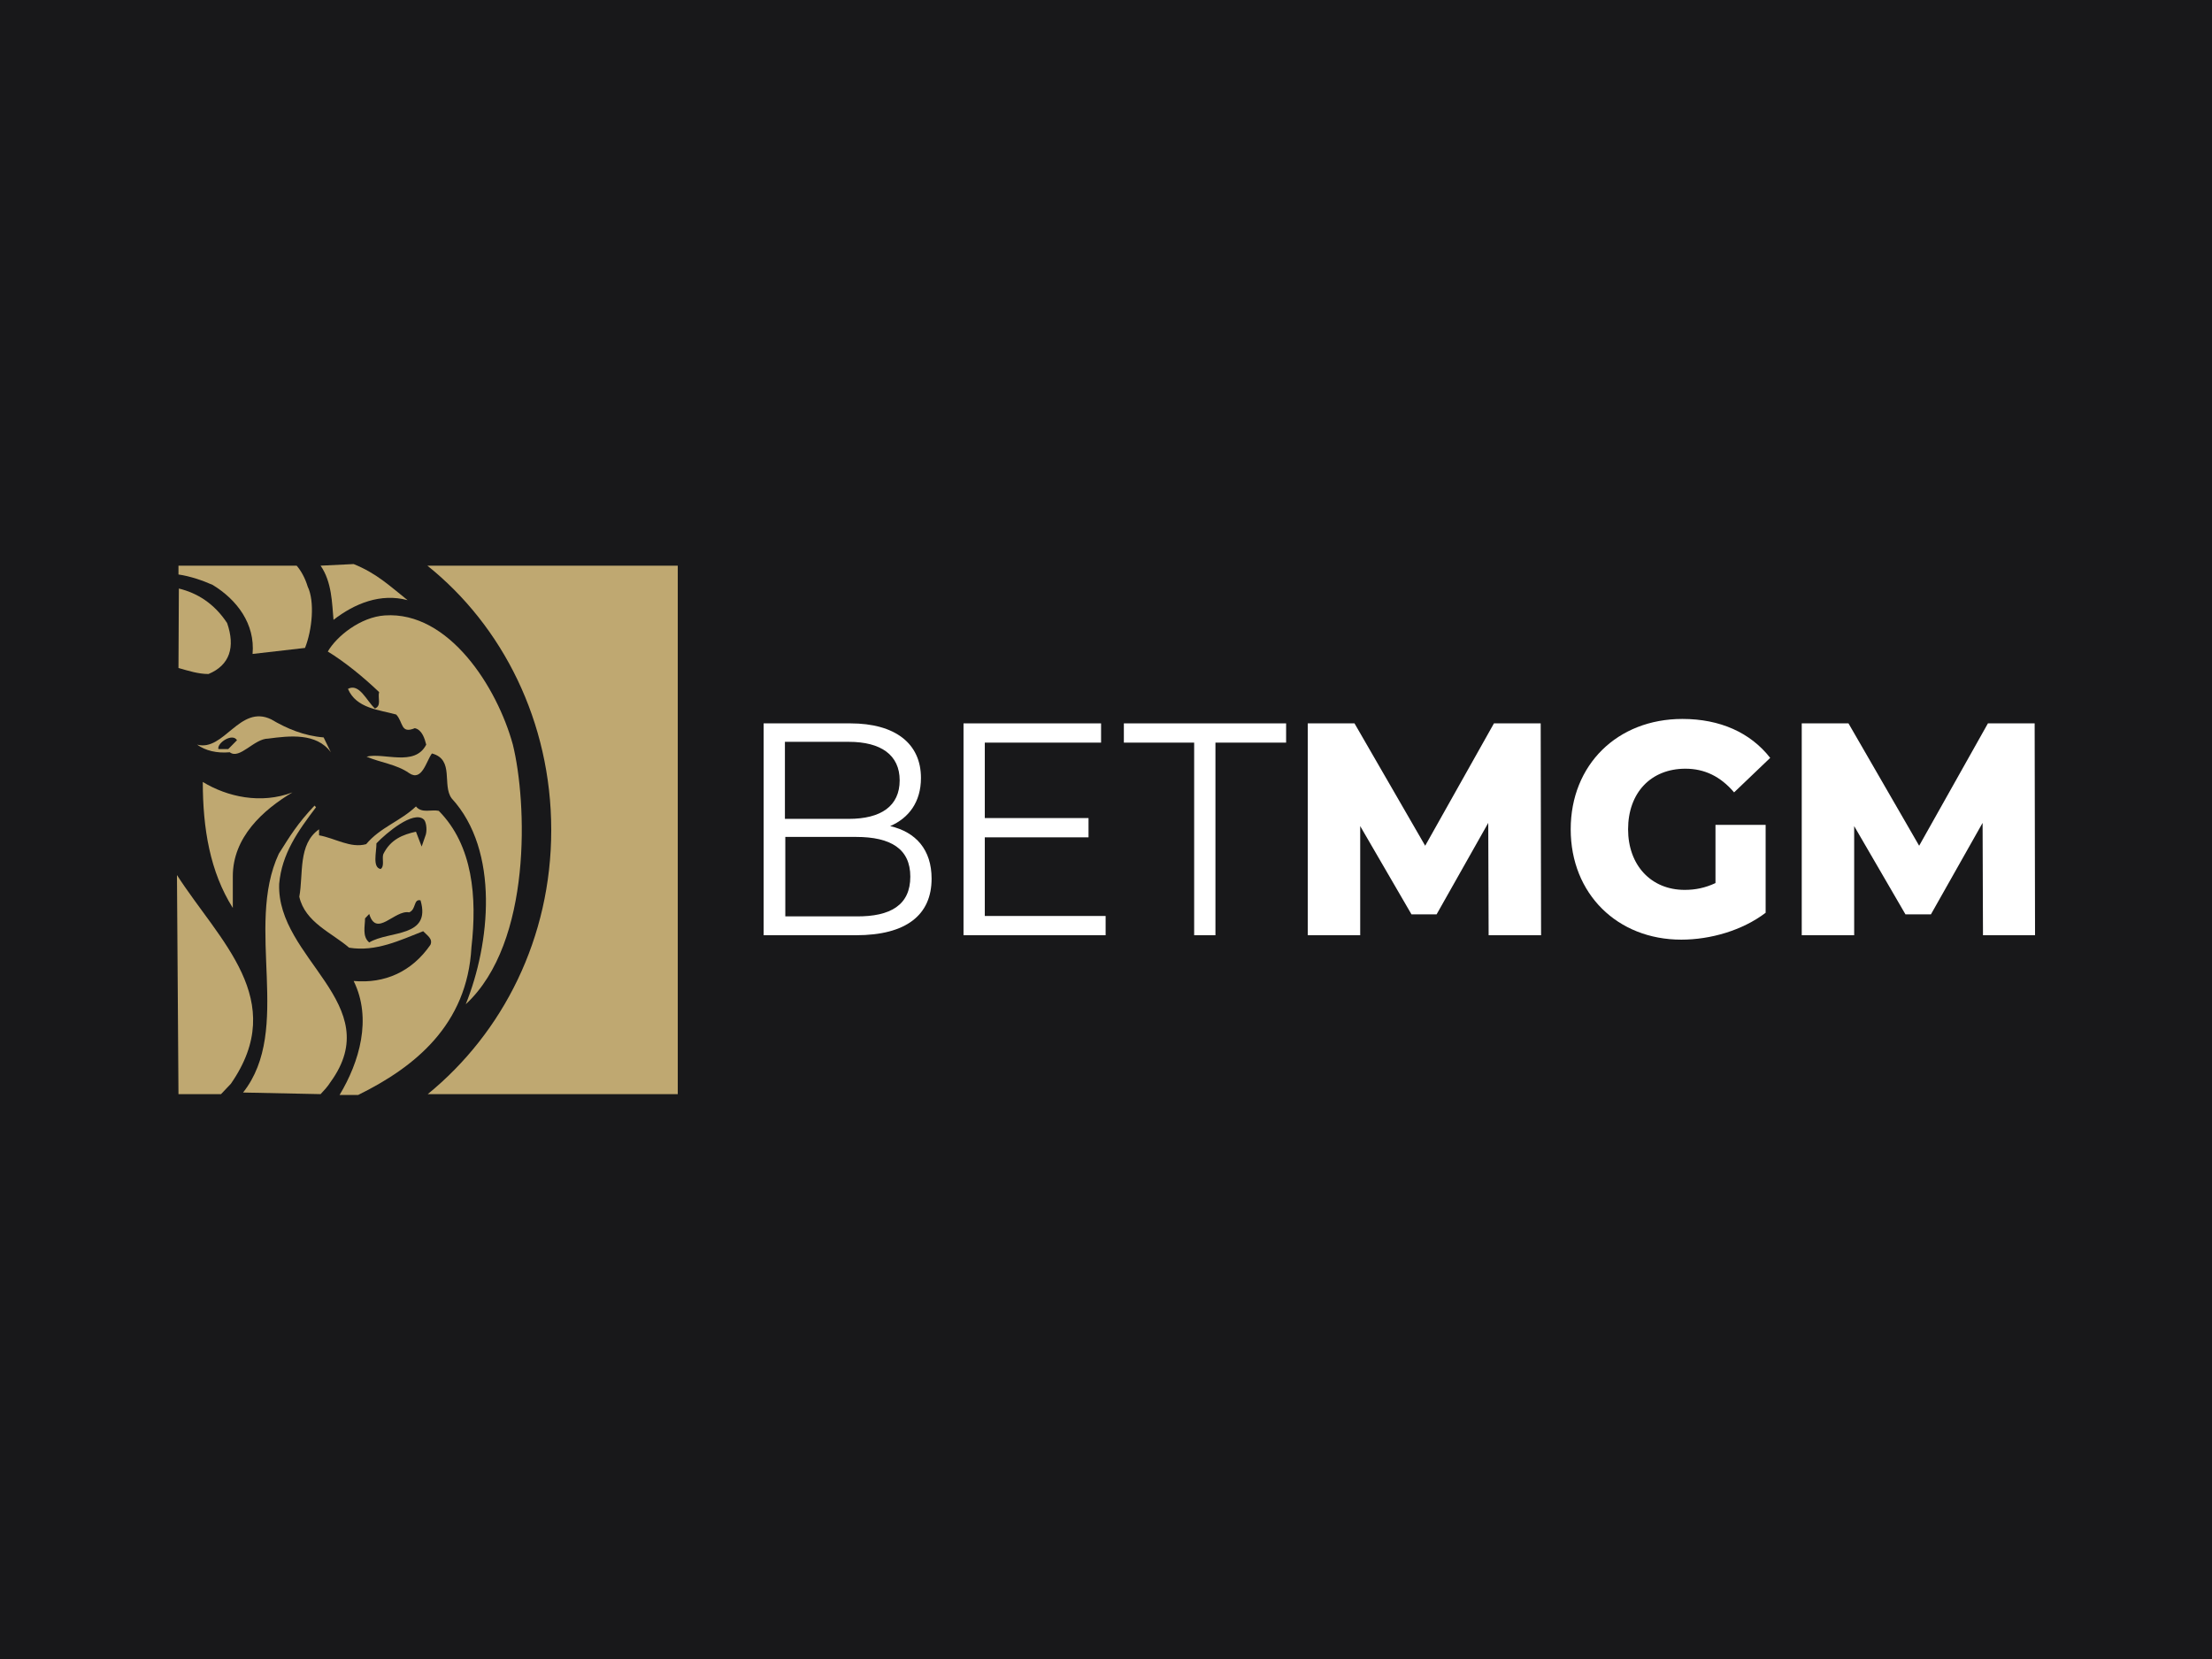
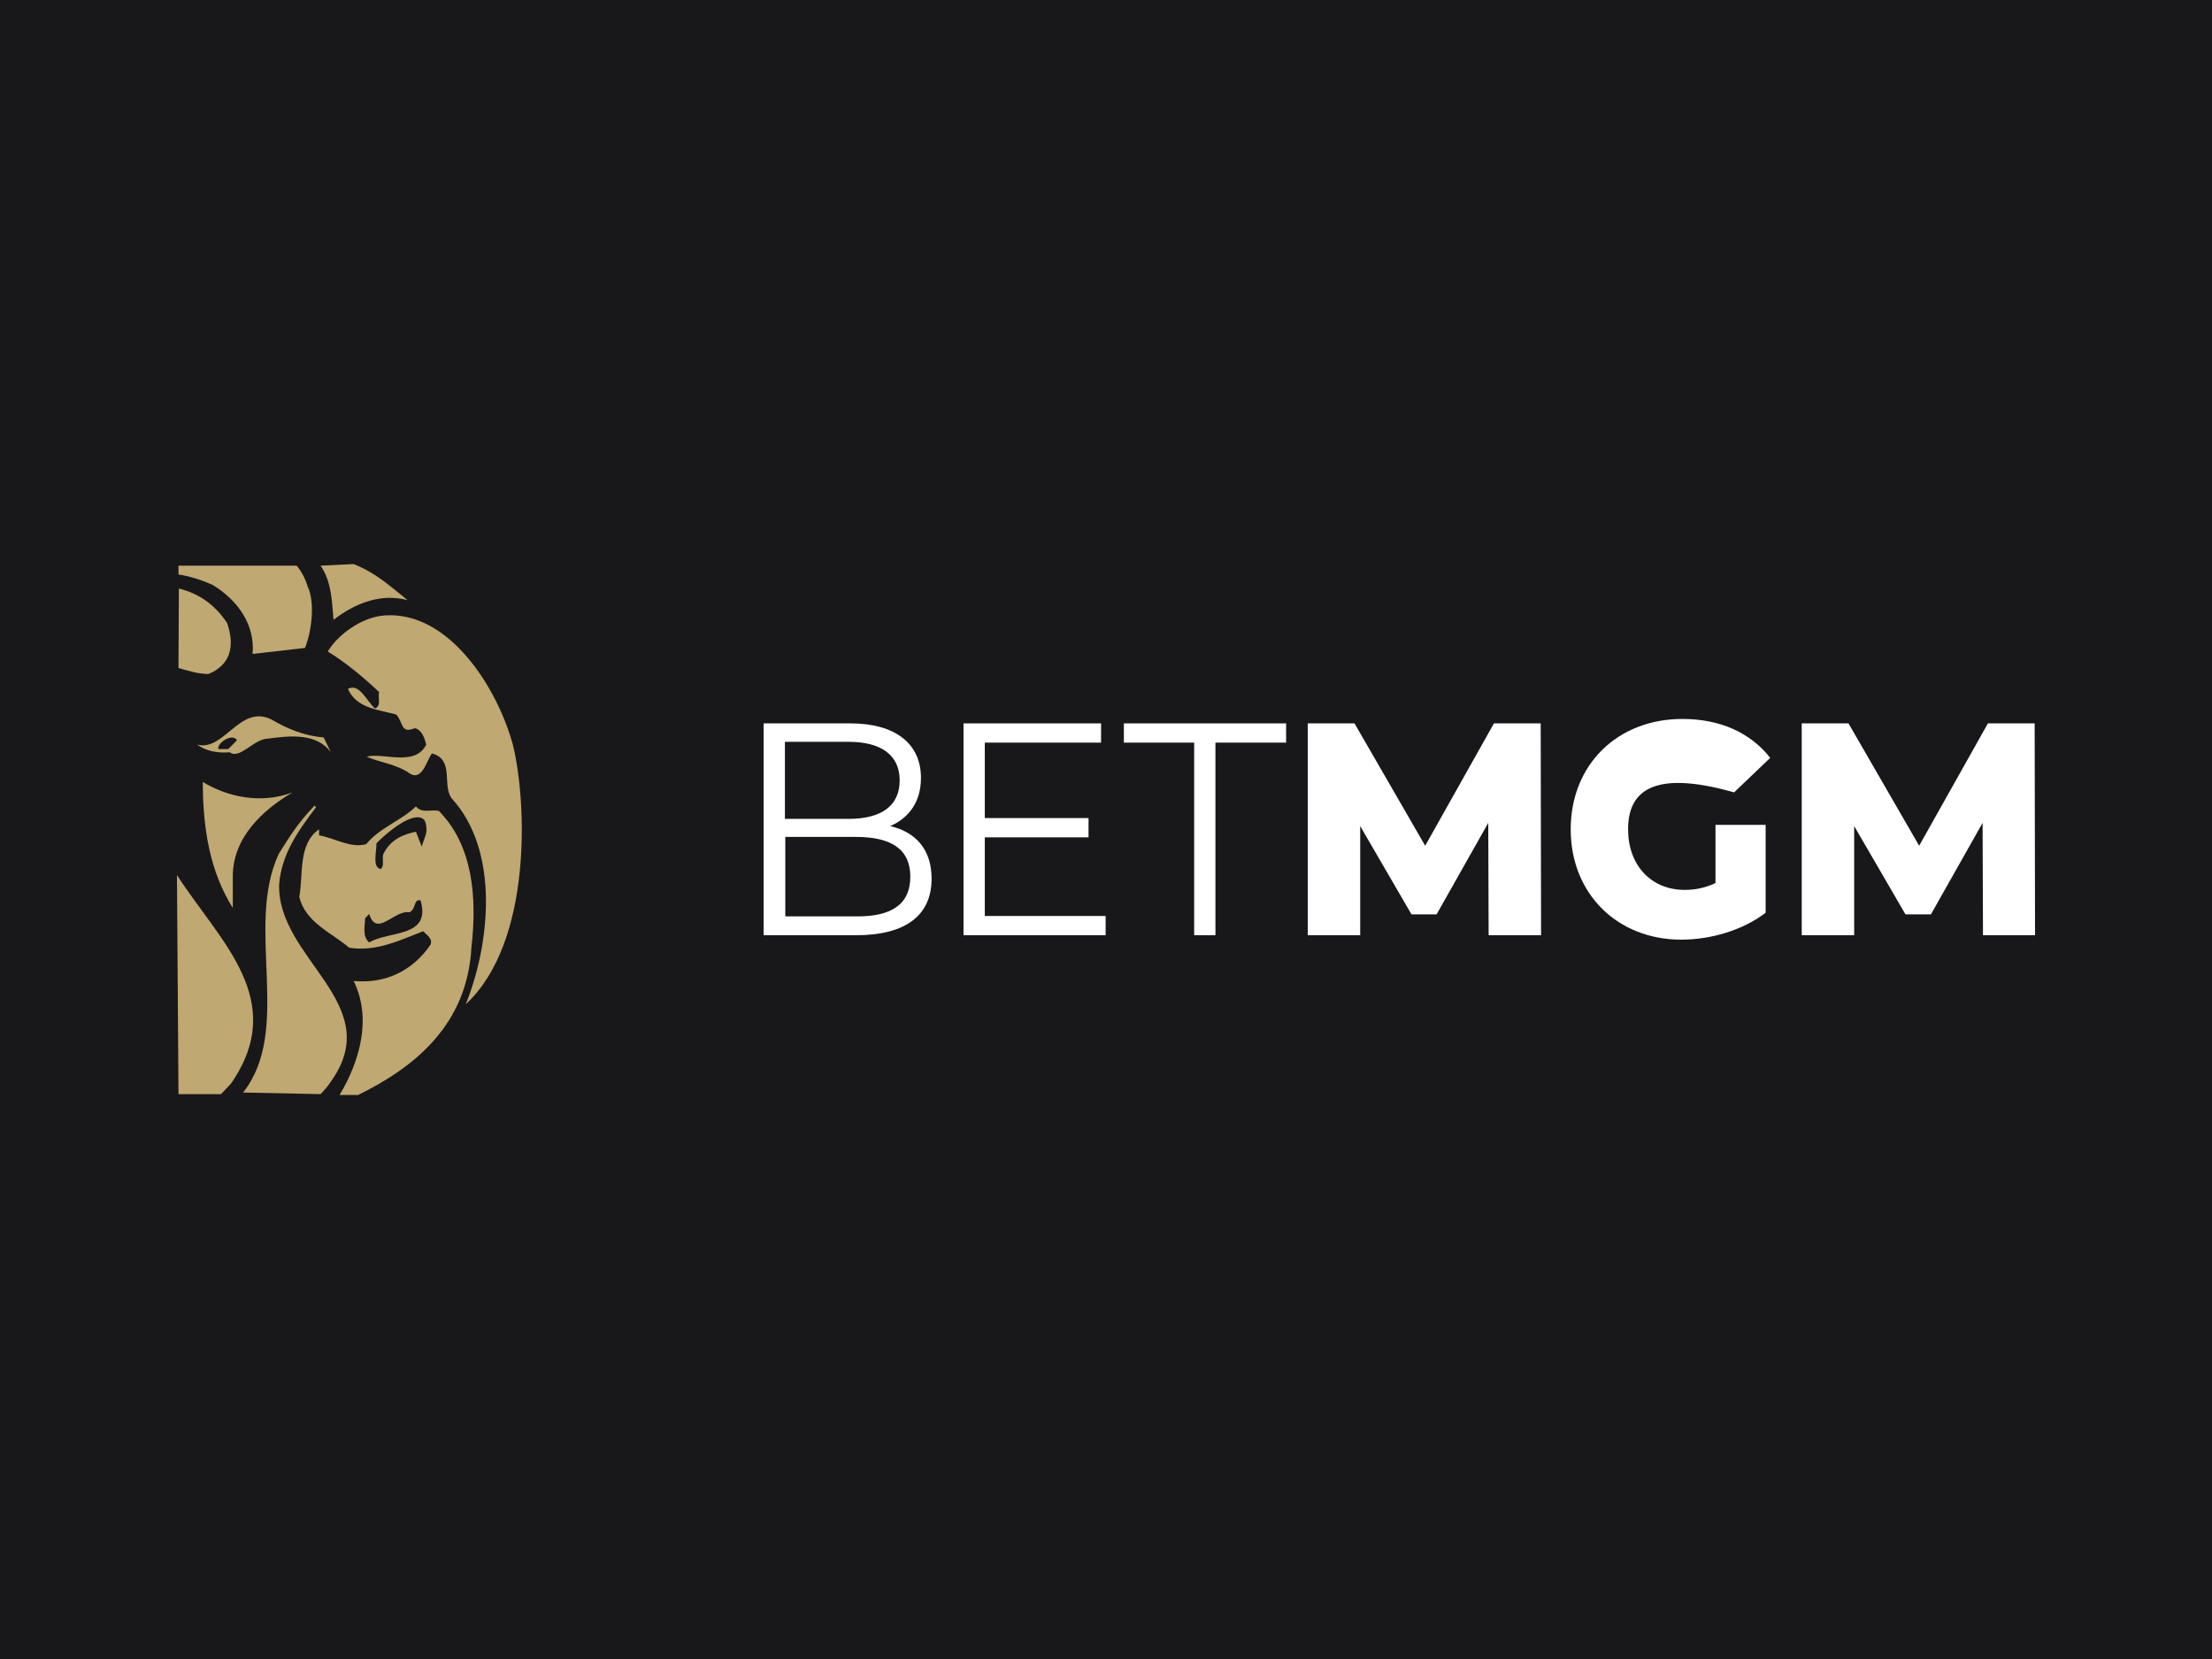
<svg xmlns="http://www.w3.org/2000/svg" width="200" height="150" viewBox="0 0 200 150" fill="none">
  <rect width="200" height="150" fill="#18181A" />
  <g clip-path="url(#clip0_228_3419)">
    <path d="M84.231 79.445C84.231 82.71 81.963 84.56 77.394 84.56H69.045V65.404H76.879C80.933 65.404 83.269 67.218 83.269 70.338C83.269 72.515 82.169 73.966 80.486 74.692C82.822 75.236 84.231 76.832 84.231 79.445ZM70.969 67.073V74.039H76.741C79.661 74.039 81.345 72.878 81.345 70.556C81.345 68.27 79.661 67.073 76.741 67.073H70.969ZM82.307 79.263C82.307 76.76 80.555 75.671 77.394 75.671H71.004V82.855H77.394C80.555 82.891 82.307 81.803 82.307 79.263Z" fill="white" />
    <path d="M99.966 82.819V84.56H87.117V65.404H99.554V67.145H89.041V73.966H98.42V75.708H89.041V82.819H99.966Z" fill="white" />
    <path d="M108.005 67.145H101.615V65.404H116.285V67.145H109.895V84.56H107.971V67.145H108.005Z" fill="white" />
    <path d="M134.596 84.56L134.562 74.402L129.89 82.674H127.622L122.984 74.692V84.56H118.243V65.404H122.468L128.859 76.469L135.077 65.404H139.303L139.338 84.56H134.596Z" fill="white" />
-     <path d="M155.107 74.582H159.642V82.528C157.546 84.124 154.66 84.959 152.015 84.959C146.243 84.959 142.017 80.823 142.017 74.982C142.017 69.14 146.243 65.004 152.118 65.004C155.519 65.004 158.267 66.238 160.054 68.524L156.79 71.644C155.554 70.193 154.11 69.503 152.392 69.503C149.266 69.503 147.205 71.68 147.205 74.982C147.205 78.211 149.266 80.46 152.324 80.46C153.286 80.46 154.179 80.279 155.107 79.843V74.582Z" fill="white" />
+     <path d="M155.107 74.582H159.642V82.528C157.546 84.124 154.66 84.959 152.015 84.959C146.243 84.959 142.017 80.823 142.017 74.982C142.017 69.14 146.243 65.004 152.118 65.004C155.519 65.004 158.267 66.238 160.054 68.524L156.79 71.644C149.266 69.503 147.205 71.68 147.205 74.982C147.205 78.211 149.266 80.46 152.324 80.46C153.286 80.46 154.179 80.279 155.107 79.843V74.582Z" fill="white" />
    <path d="M179.293 84.56L179.258 74.402L174.586 82.674H172.285L167.647 74.692V84.56H162.906V65.404H167.132L173.522 76.469L179.74 65.404H183.965L184 84.56H179.293Z" fill="white" />
    <path d="M18.336 70.701C18.336 74.909 18.989 78.828 21.05 82.093V79.227C21.05 75.707 23.765 73.24 26.444 71.644C23.593 72.733 20.535 72.043 18.336 70.701Z" fill="#BFA871" />
    <path d="M20.638 67.726H19.745C19.607 67.182 21.016 66.238 21.428 66.928L20.638 67.726ZM17.821 67.327C18.577 67.871 19.607 68.125 20.775 68.016C21.669 68.705 22.974 66.782 24.245 66.782C26.169 66.528 28.608 66.238 29.914 68.016L29.261 66.674C27.475 66.528 25.929 65.875 24.52 65.041C21.669 63.662 20.26 67.98 17.821 67.327Z" fill="#BFA871" />
    <path d="M16.137 60.397C17.03 60.651 17.924 60.941 18.851 60.941C20.775 60.143 21.291 58.51 20.535 56.334C19.367 54.556 17.821 53.612 16.172 53.213L16.137 60.397Z" fill="#BFA871" />
    <path d="M28.987 98.927C29.227 98.674 29.639 98.238 29.88 97.839C35.033 90.764 25.001 86.701 25.242 79.916C25.482 77.195 26.925 75.163 28.574 72.986L28.437 72.841C26.891 74.474 26.238 75.562 25.207 77.195C22.115 83.835 26.479 93.086 21.978 98.782L28.987 98.927Z" fill="#BFA871" />
-     <path d="M49.841 75.054C49.841 84.814 45.477 93.376 38.675 98.927H61.281V51.145H38.641C45.443 56.587 49.841 65.258 49.841 75.054Z" fill="#BFA871" />
    <path d="M16.137 98.927H19.985L20.878 97.984C26.135 90.401 19.848 85.104 16 79.118L16.137 98.927Z" fill="#BFA871" />
    <path d="M26.822 51.145H16.137V51.943C17.168 52.088 18.336 52.487 19.229 52.886C21.428 54.229 23.077 56.406 22.837 59.127L27.578 58.583C28.23 56.95 28.471 54.374 27.818 53.032C27.578 52.233 27.2 51.58 26.822 51.145Z" fill="#BFA871" />
    <path d="M28.987 51.145C30.017 52.633 30.017 54.556 30.155 56.043C32.079 54.556 34.415 53.612 36.854 54.265C35.171 52.923 34.037 51.834 31.976 51L28.987 51.145Z" fill="#BFA871" />
    <path d="M38.503 75.453L38.125 76.542L37.61 75.199C36.442 75.453 35.308 75.889 34.655 77.231C34.518 77.63 34.793 78.319 34.415 78.573C33.659 78.428 34.037 77.086 34.037 76.251C34.93 75.308 37.369 73.276 38.297 74.075C38.503 74.22 38.641 74.909 38.503 75.453ZM33.384 85.213C32.731 84.669 33.006 83.725 33.006 83.036L33.384 82.637C34.037 84.814 35.686 82.238 36.991 82.492C37.644 82.238 37.369 81.258 38.022 81.403C39.018 84.814 35.17 84.124 33.384 85.213ZM42.626 85.648C43.141 81.149 42.763 76.433 39.671 73.313C39.018 73.168 38.125 73.567 37.61 72.914C36.201 74.256 34.38 74.8 33.109 76.324C31.701 76.723 30.292 75.78 28.849 75.526C28.849 75.272 28.849 75.127 28.849 74.982C26.925 76.324 27.441 79.045 27.062 81.077C27.578 83.399 30.017 84.342 31.563 85.685C34.002 86.084 36.201 84.995 38.263 84.197C38.64 84.596 39.156 84.886 38.915 85.431C37.232 87.861 34.793 88.95 31.975 88.696C33.659 92.106 32.491 96.025 30.704 99H32.388C37.472 96.496 42.248 92.687 42.626 85.648Z" fill="#BFA871" />
    <path d="M46.37 67.326C44.962 62.175 40.599 55.245 34.793 55.644C32.594 55.789 30.429 57.531 29.639 58.909C31.185 59.852 32.869 61.231 34.277 62.574C34.14 63.118 34.518 63.807 33.899 64.061C33.144 63.372 32.491 61.739 31.46 62.283C32.216 64.061 34.277 64.17 35.823 64.605C36.476 65.295 36.201 66.383 37.507 65.839C38.159 65.984 38.4 66.782 38.537 67.326C37.507 69.358 34.69 68.016 33.144 68.415C34.415 68.959 35.858 69.104 36.991 69.902C38.159 70.701 38.537 68.814 39.053 68.125C41.114 68.669 39.946 70.991 40.839 72.188C45.202 76.941 44.309 85.358 42.11 90.8C48.157 85.213 47.642 72.478 46.37 67.326Z" fill="#BFA871" />
  </g>
  <defs>
    <clipPath id="clip0_228_3419">
      <rect width="168" height="48" fill="white" transform="translate(16 51)" />
    </clipPath>
  </defs>
</svg>